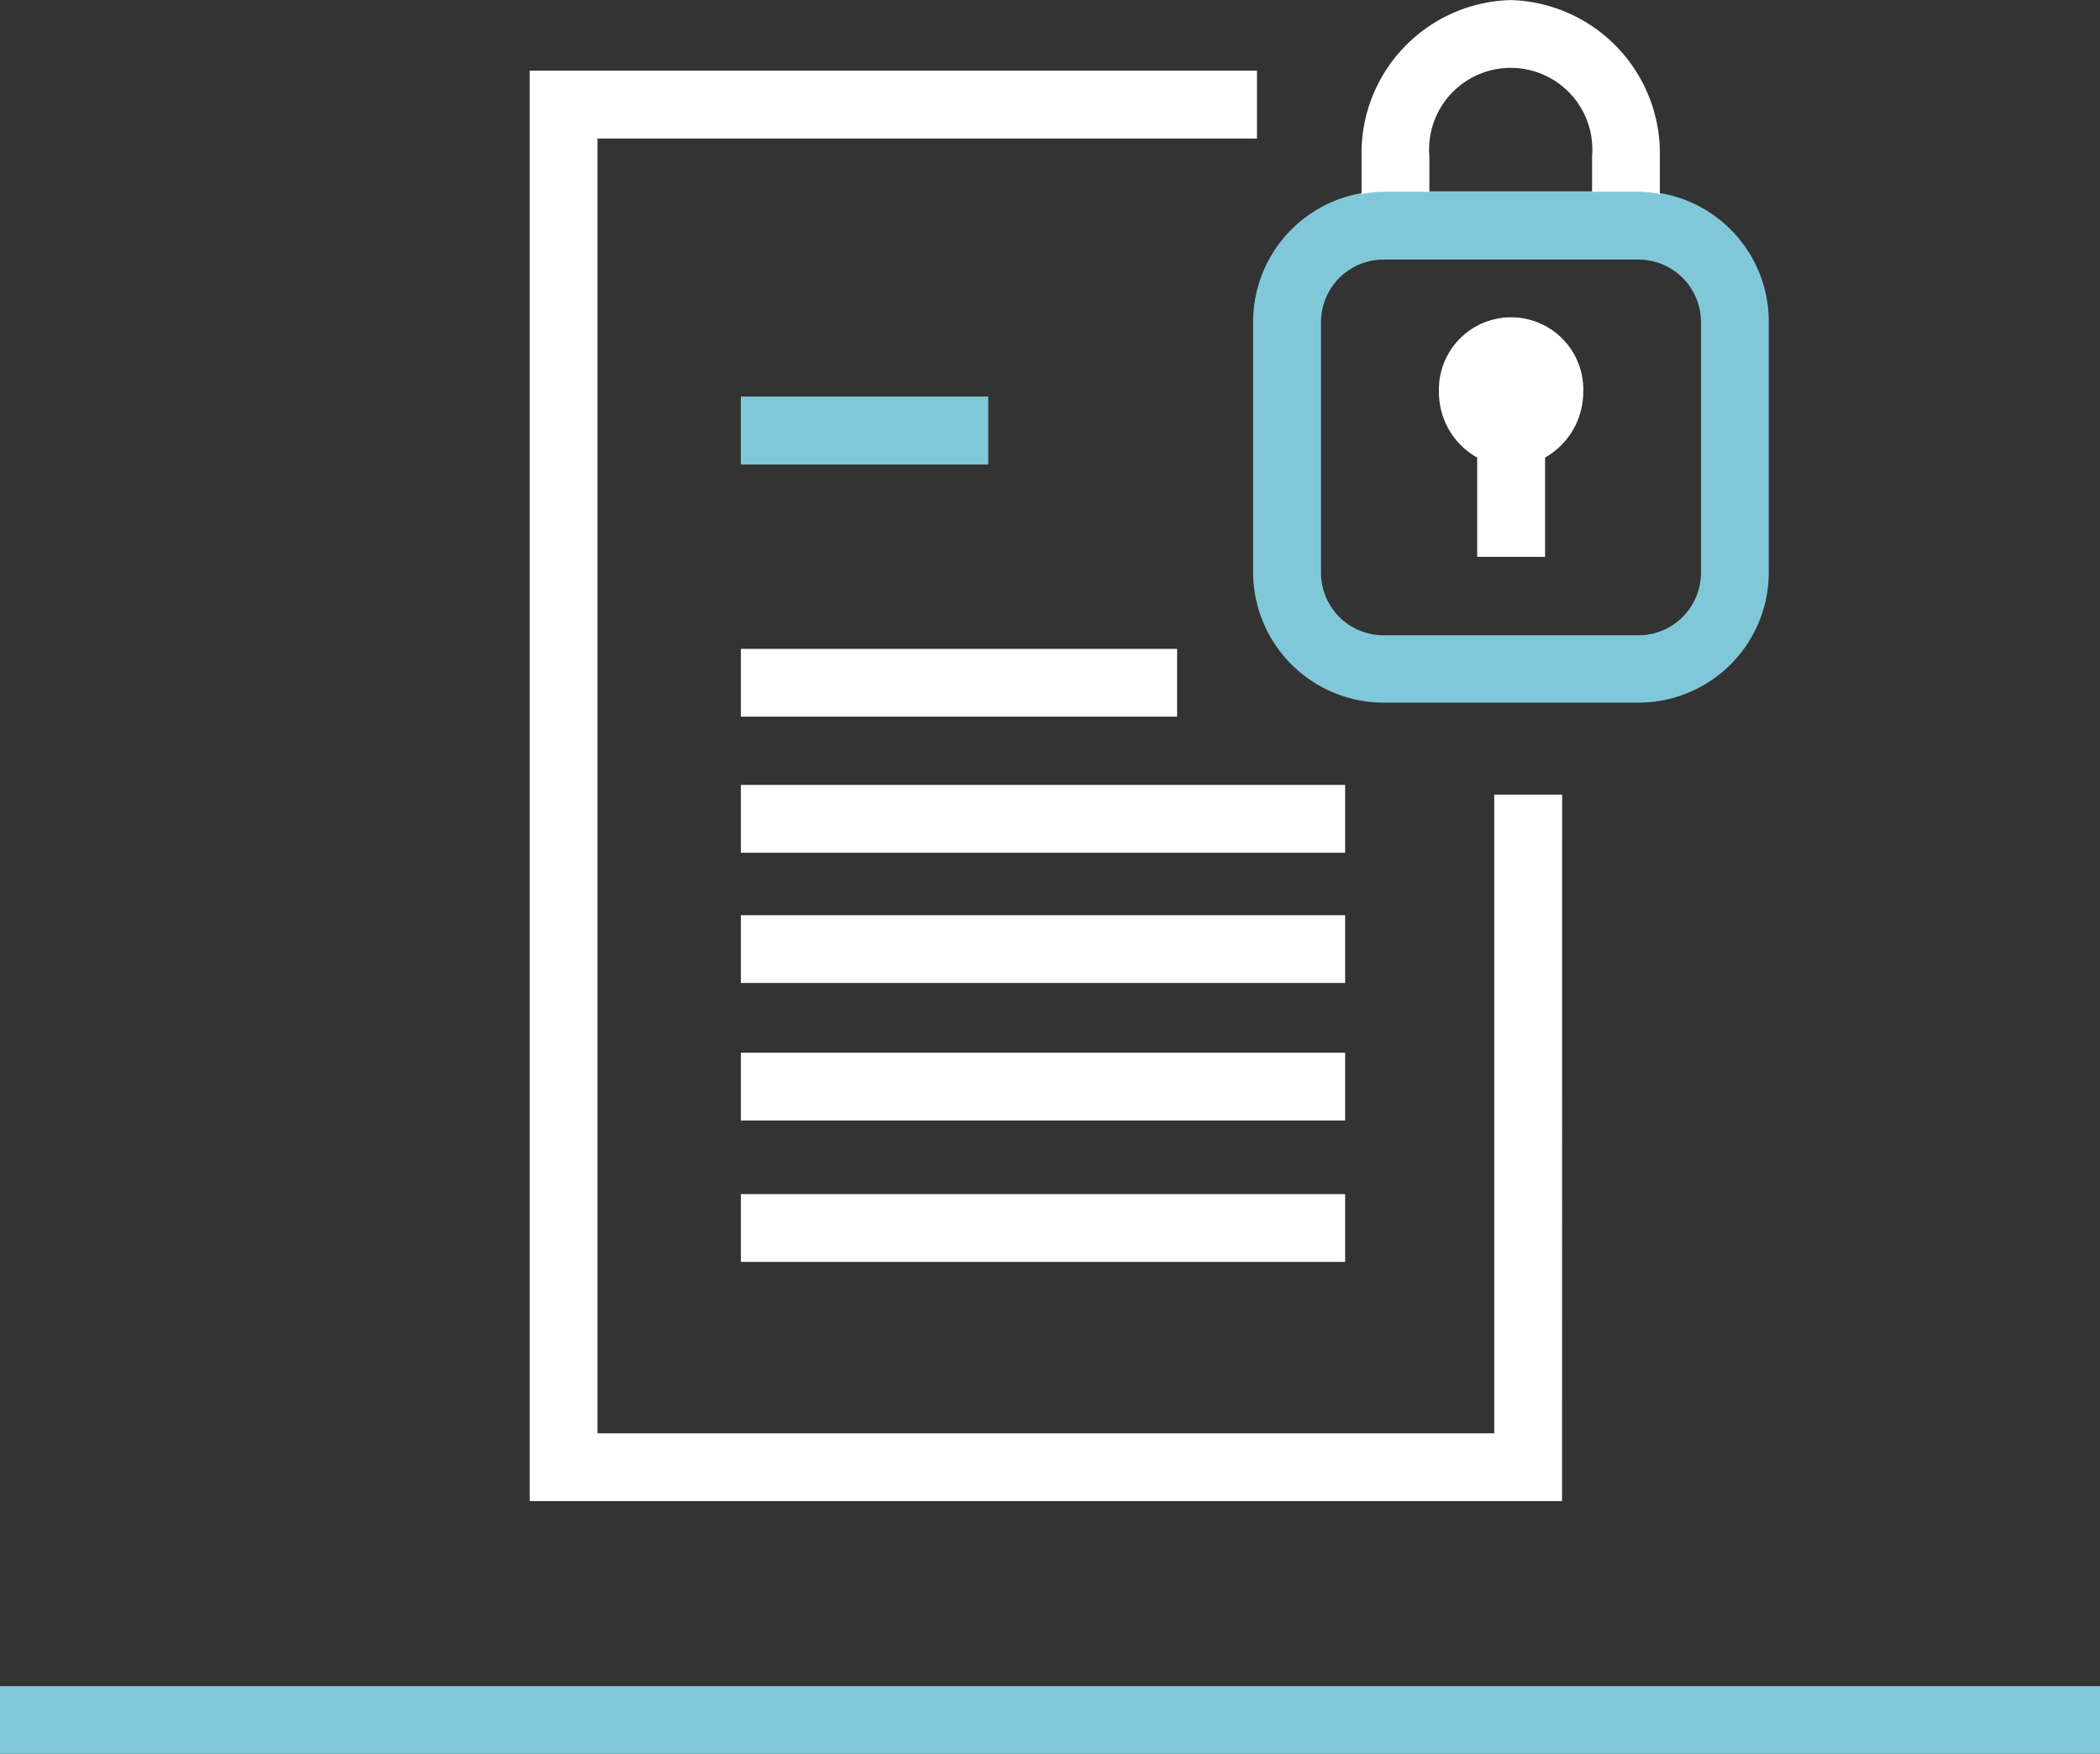
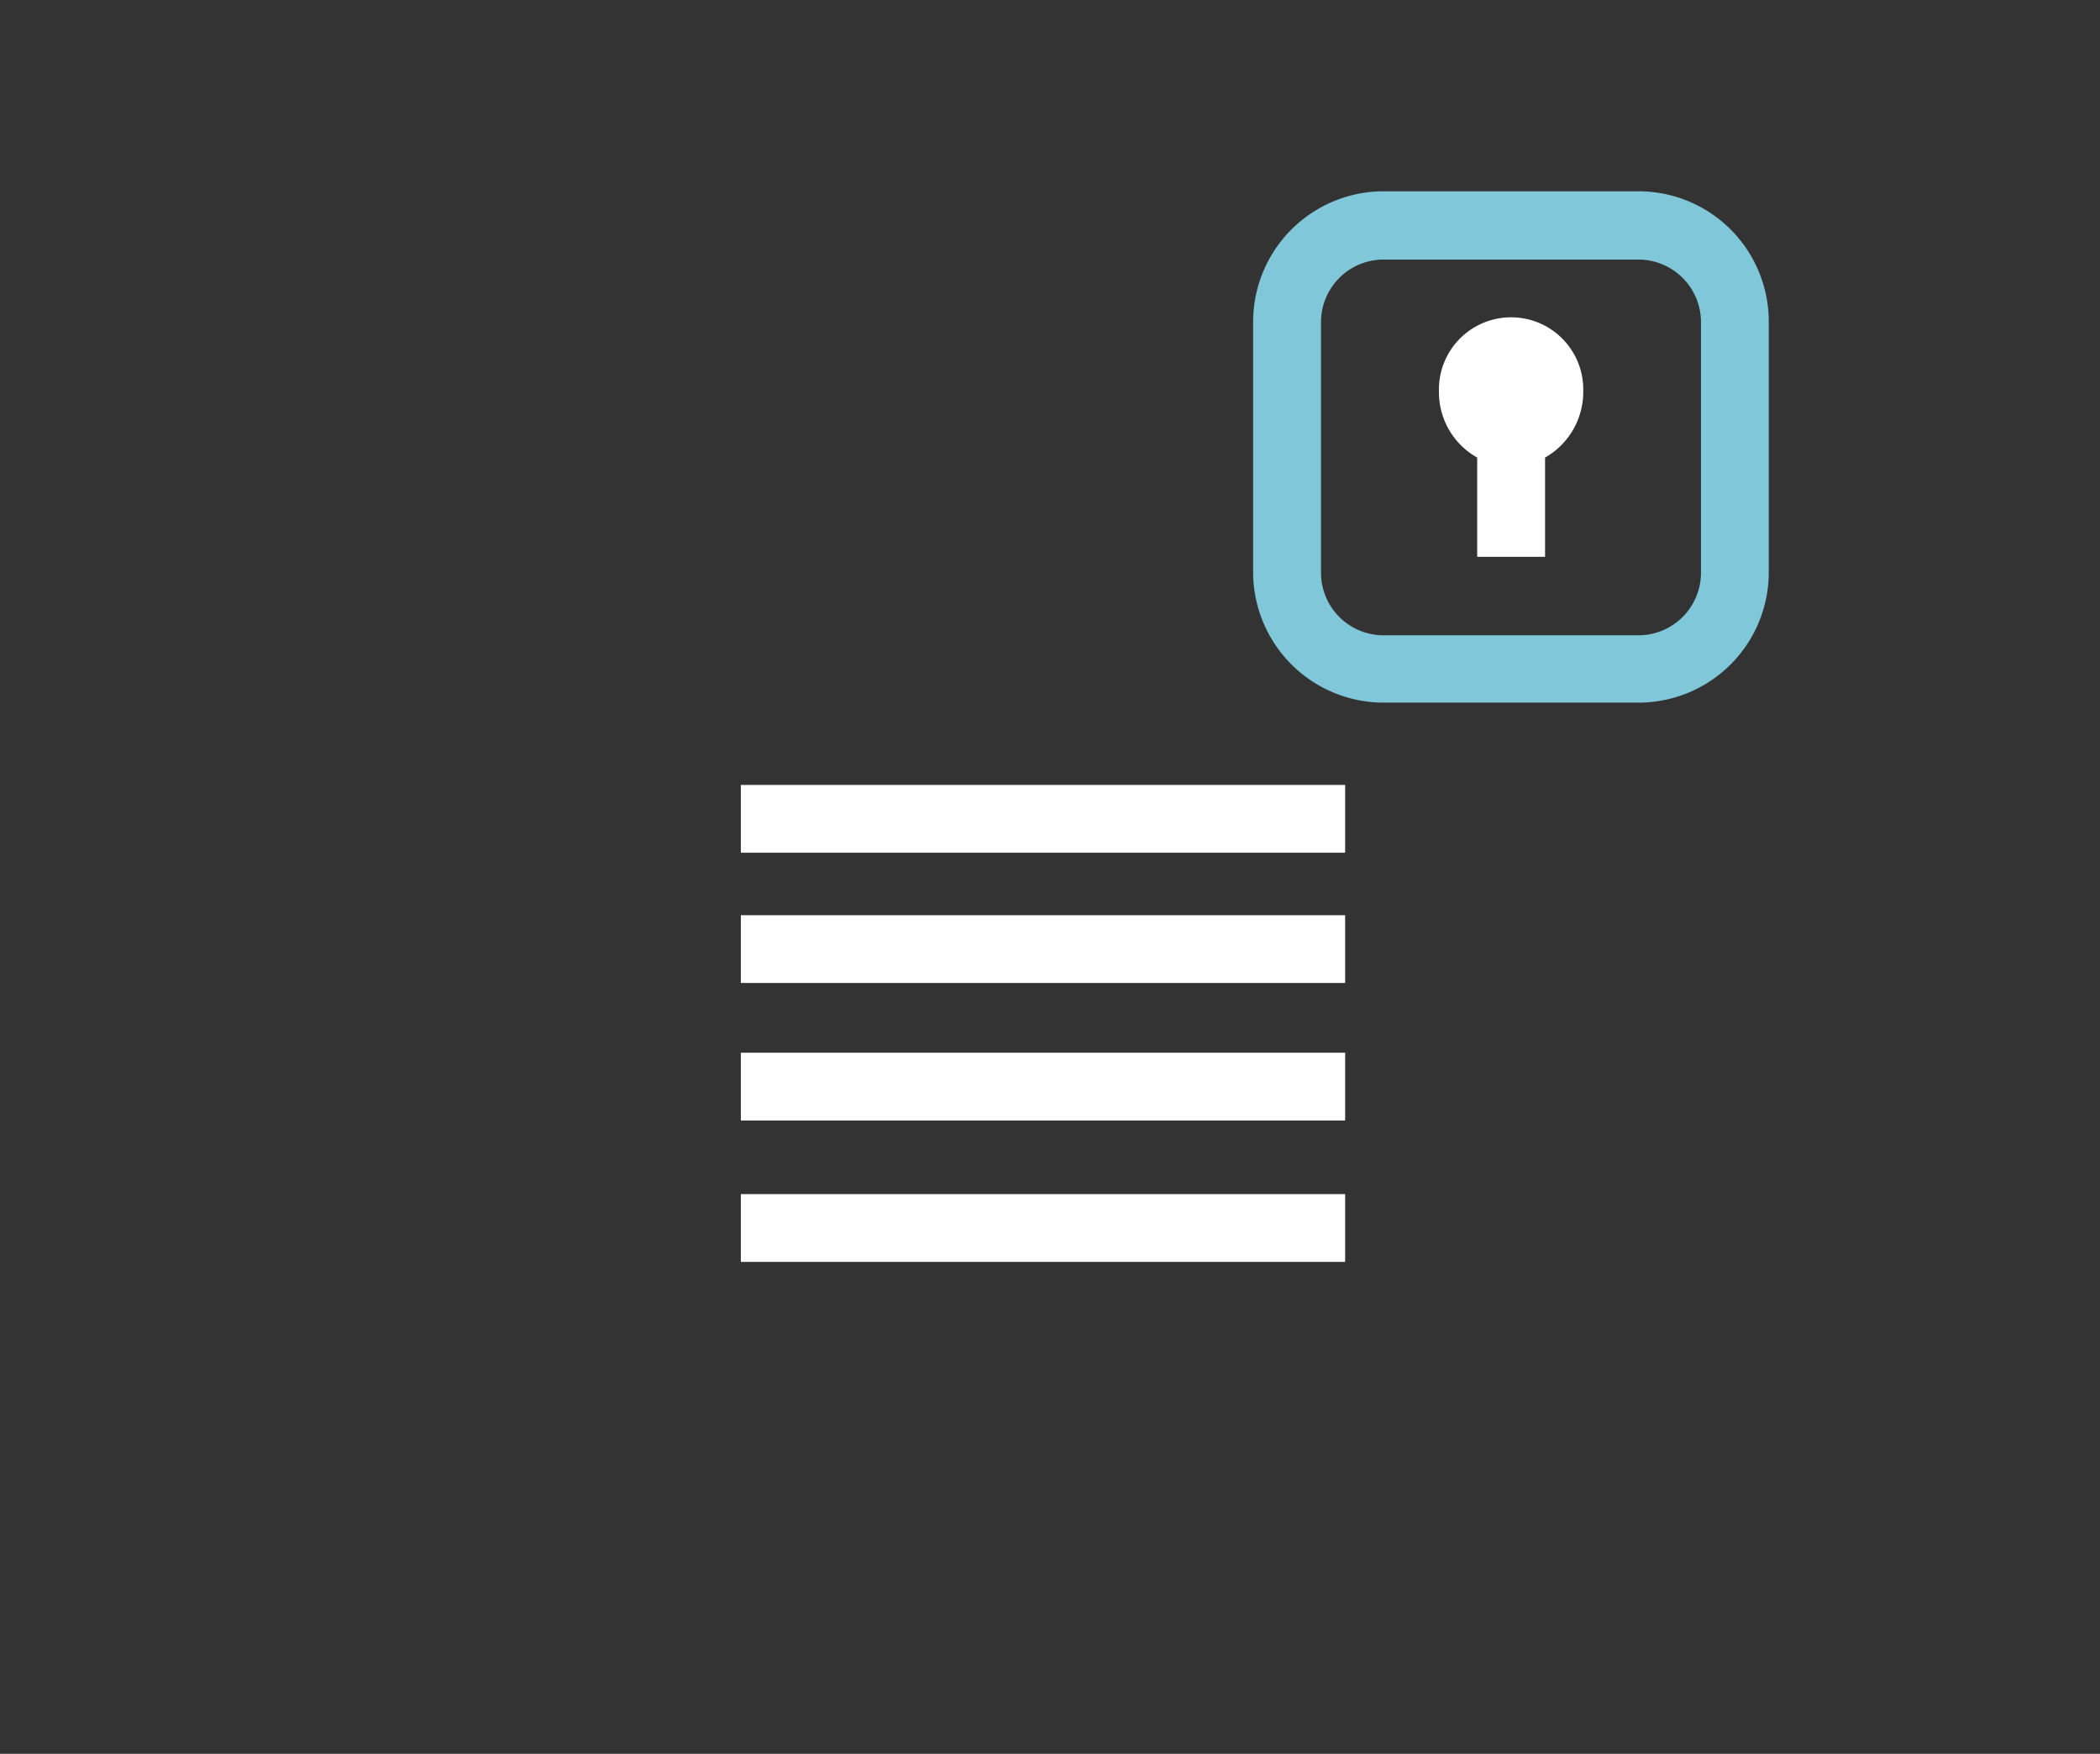
<svg xmlns="http://www.w3.org/2000/svg" width="89.721" height="74.929" viewBox="0 0 89.721 74.929">
  <rect x="0" y="0" width="89.721" height="74.929" fill="#333333" stroke="none" />
  <g id="Gruppe_192" data-name="Gruppe 192" transform="translate(-822 -1501)">
-     <path id="Pfad_223" data-name="Pfad 223" d="M54.965,69.55H10.86V8.44H41.932v2.9H13.756V66.654H52.069V39.368h2.9Z" transform="translate(833.772 1495.58)" fill="#fff" />
-     <path id="Pfad_228" data-name="Pfad 228" d="M0,0H89.721V2.9H0Z" transform="translate(822 1573.033)" fill="#80c8d9" />
-     <rect id="Rechteck_123" data-name="Rechteck 123" width="18.639" height="2.896" transform="translate(853.652 1528.721)" fill="#fff" />
    <rect id="Rechteck_124" data-name="Rechteck 124" width="25.818" height="2.896" transform="translate(853.652 1534.534)" fill="#fff" />
    <rect id="Rechteck_125" data-name="Rechteck 125" width="25.818" height="2.896" transform="translate(853.652 1540.099)" fill="#fff" />
    <rect id="Rechteck_126" data-name="Rechteck 126" width="25.818" height="2.896" transform="translate(853.652 1545.974)" fill="#fff" />
    <rect id="Rechteck_127" data-name="Rechteck 127" width="25.818" height="2.896" transform="translate(853.652 1552.015)" fill="#fff" />
-     <path id="Pfad_227" data-name="Pfad 227" d="M0,0H10.571V2.9H0Z" transform="translate(853.652 1517.943)" fill="#80c8d9" />
    <g id="Gruppe_193" data-name="Gruppe 193" transform="translate(875.539 1501)">
      <path id="Pfad_224" data-name="Pfad 224" d="M42.267,32.776h-10.9A5.58,5.58,0,0,1,25.8,27.211V16.495a5.58,5.58,0,0,1,5.565-5.565h10.9a5.567,5.567,0,0,1,5.565,5.565V27.211A5.567,5.567,0,0,1,42.267,32.776Zm-10.9-18.929A2.675,2.675,0,0,0,28.7,16.516V27.232A2.675,2.675,0,0,0,31.365,29.9h10.9a2.675,2.675,0,0,0,2.669-2.669V16.516a2.675,2.675,0,0,0-2.669-2.669Z" transform="translate(-25.8 -2.758)" fill="#80c8d9" />
      <path id="Pfad_225" data-name="Pfad 225" d="M35.8,16.716a3.084,3.084,0,1,0-6.165,0,3.2,3.2,0,0,0,1.634,2.813V23.77h2.9V19.529A3.227,3.227,0,0,0,35.8,16.716Z" transform="translate(-21.696 0.02)" fill="#fff" />
-       <path id="Pfad_226" data-name="Pfad 226" d="M28.971,15.172h1.965v-1.51a3.488,3.488,0,1,1,6.951,0v1.51h1.965a4.752,4.752,0,0,1,.931.1V13.683a6.557,6.557,0,0,0-6.372-6.7,6.544,6.544,0,0,0-6.372,6.7v1.593A4.752,4.752,0,0,1,28.971,15.172Z" transform="translate(-23.406 -6.98)" fill="#fff" />
    </g>
  </g>
</svg>